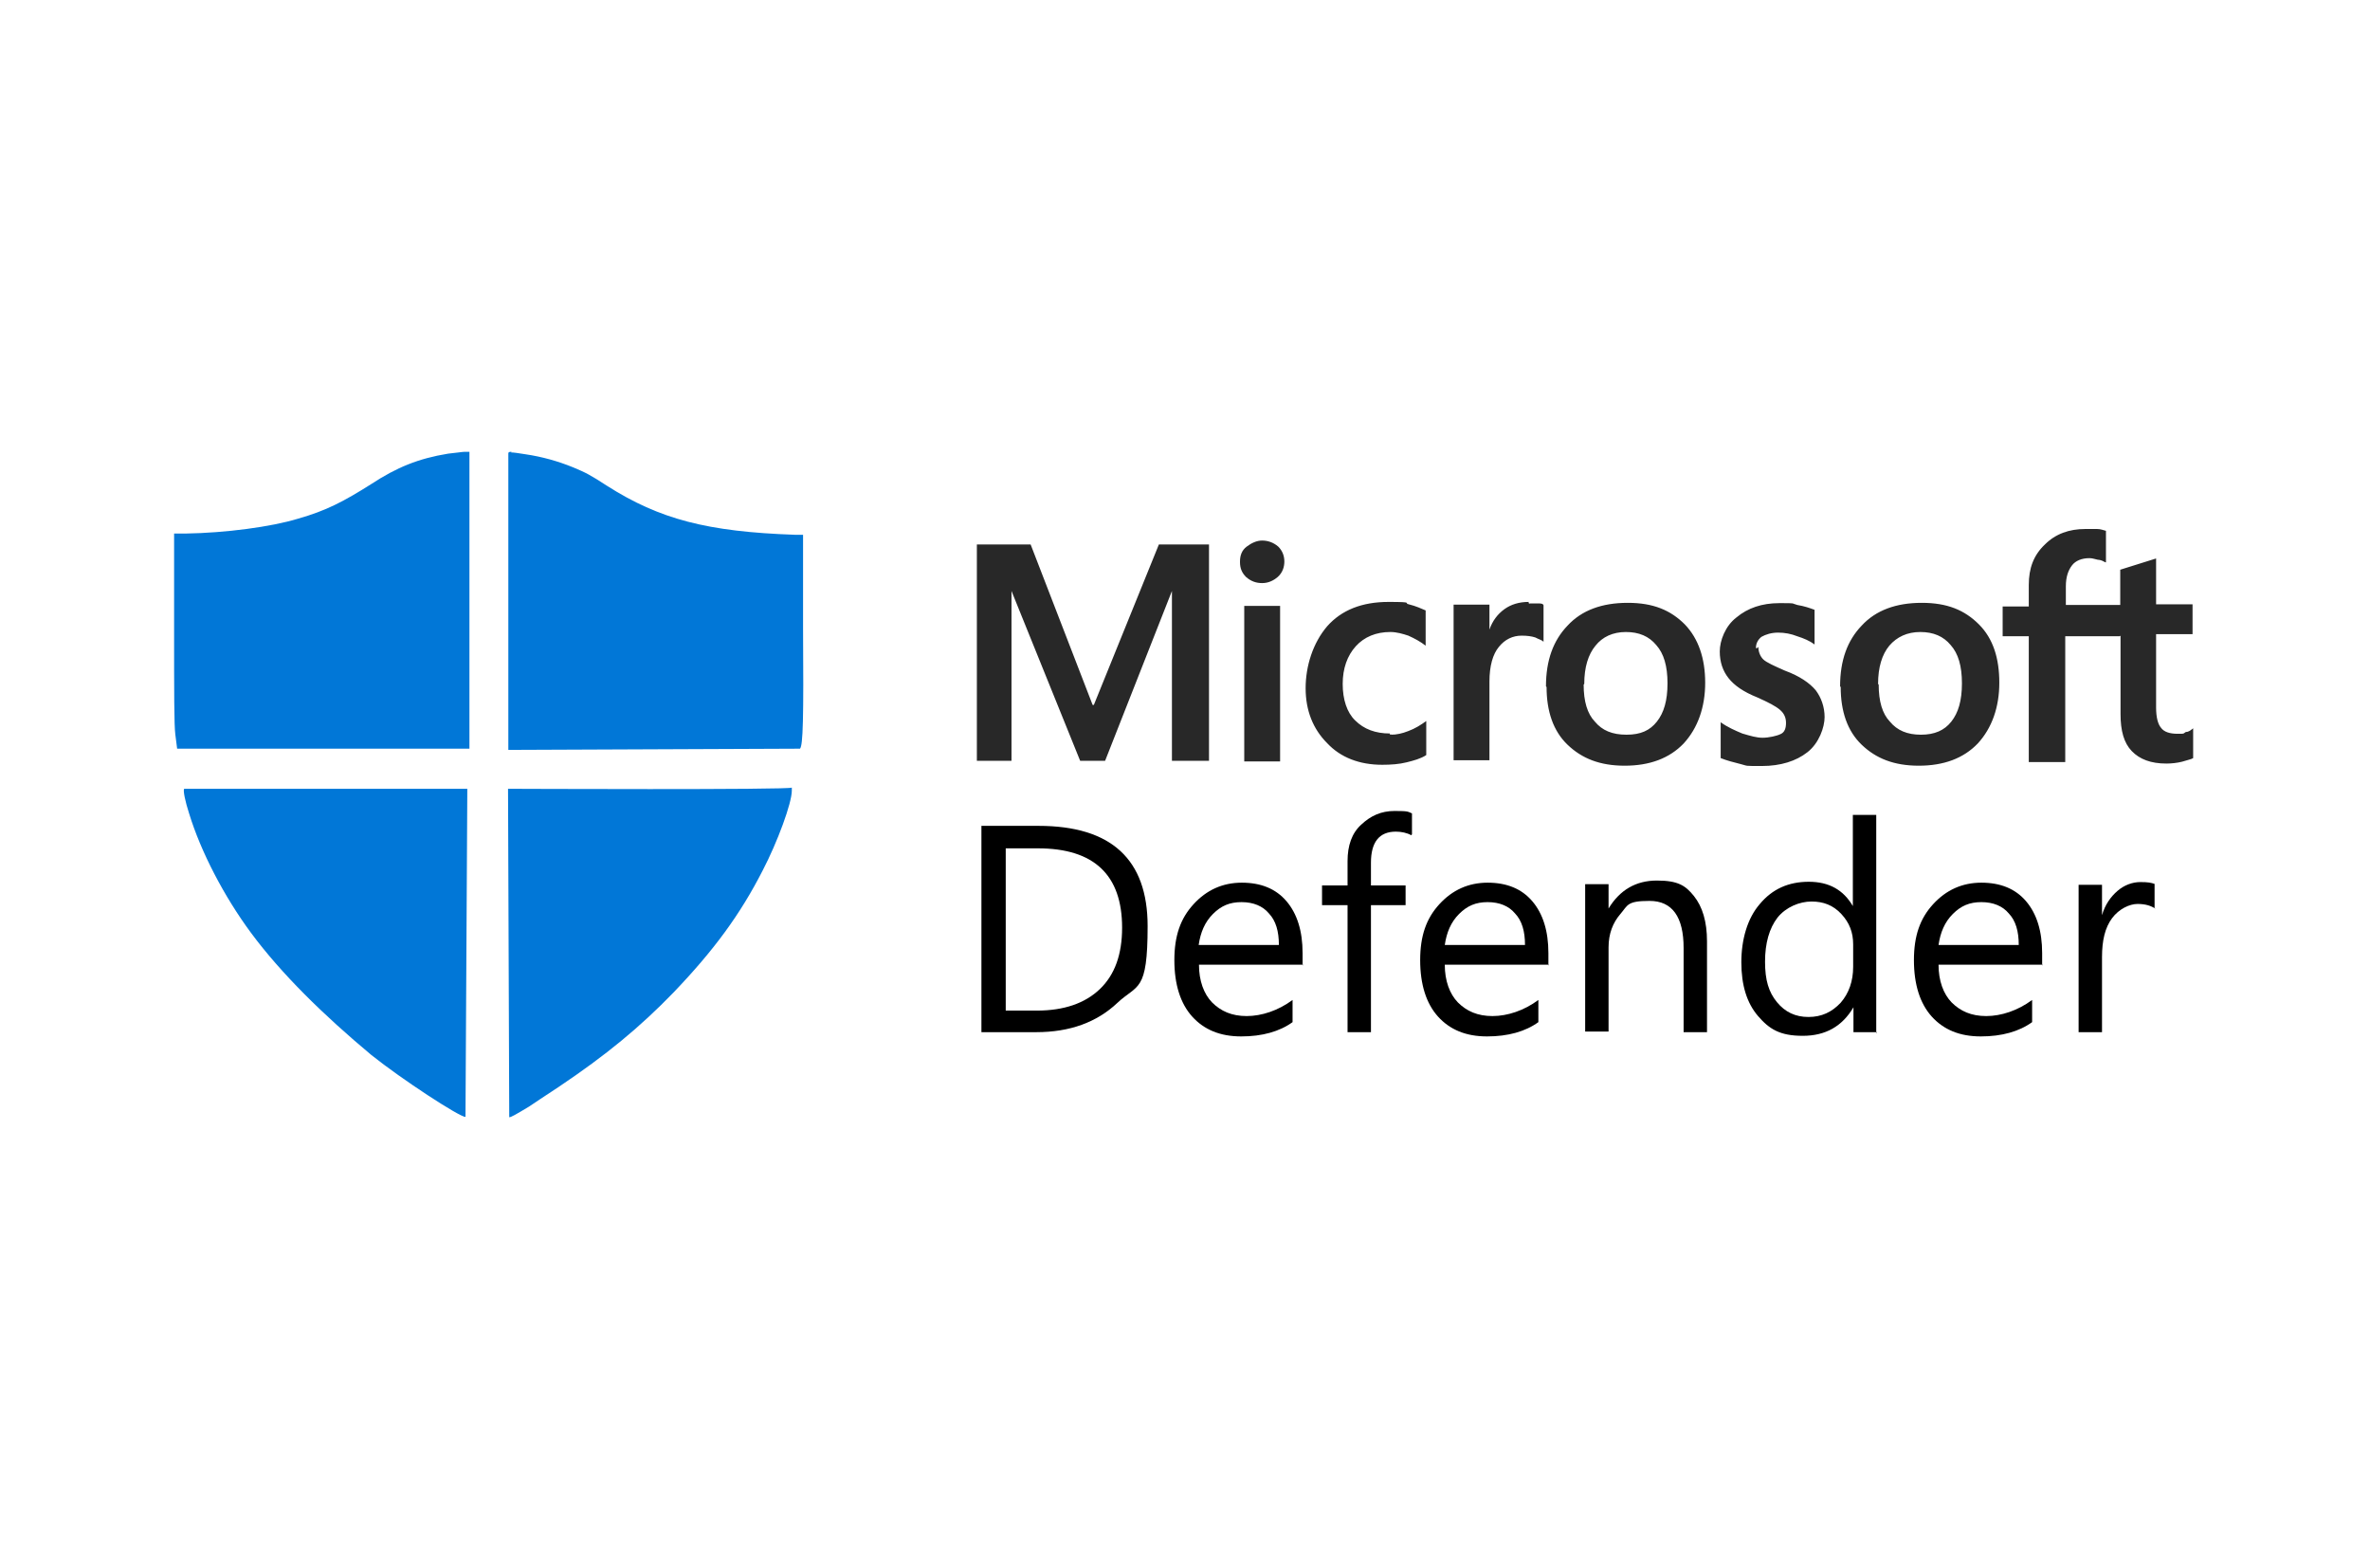
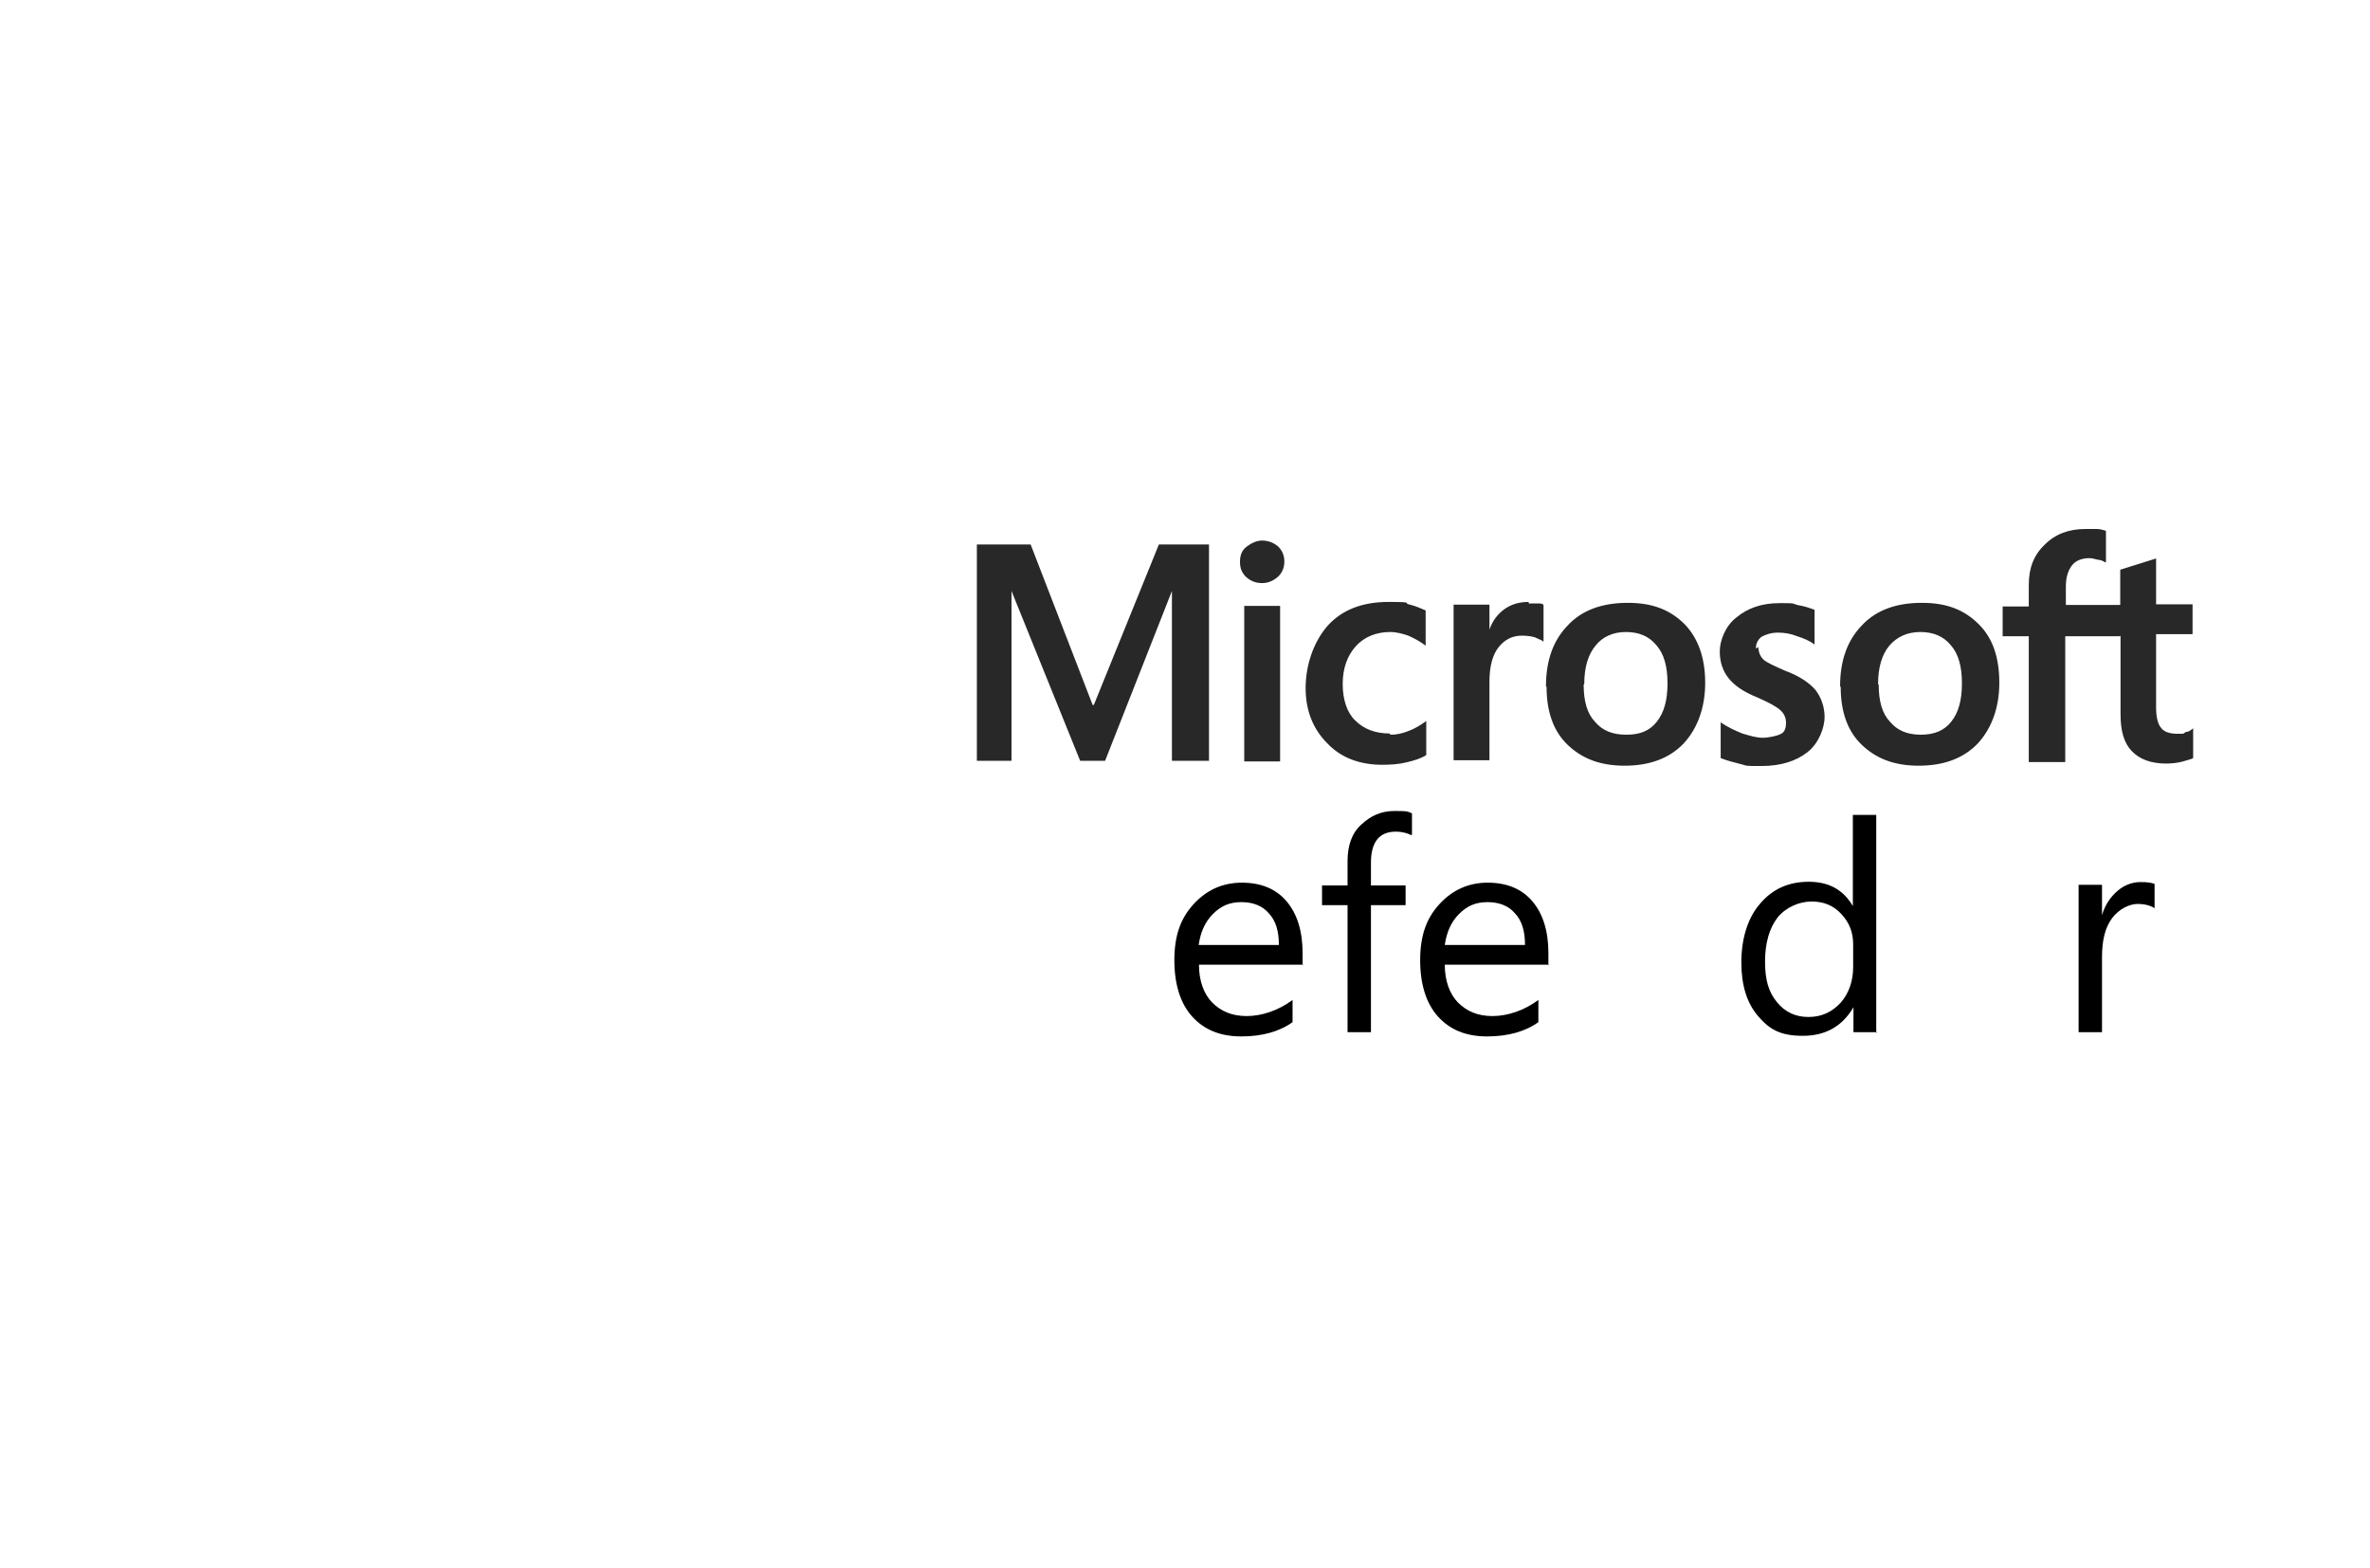
<svg xmlns="http://www.w3.org/2000/svg" id="Ebene_1" width="780" height="516" version="1.1" viewBox="0 0 780 516">
  <g id="HG_weiss">
-     <rect y="0" width="780" height="516" fill="#fff" />
-   </g>
+     </g>
  <g>
    <g>
      <g>
        <g>
          <g>
-             <path d="M323,339.7v-67.9h18.8c23.9,0,35.9,11,35.9,33s-3.3,19-10,25.3-15.5,9.6-26.7,9.6h-17.9ZM331,279.2v53.4h10.2c9,0,15.9-2.4,20.8-7.1,4.9-4.7,7.3-11.4,7.3-20.2,0-17.3-9.2-26.1-27.7-26.1h-10.6Z" />
            <path d="M428.9,317.5h-34.3c0,5.3,1.6,9.6,4.3,12.4,2.9,2.9,6.5,4.5,11.4,4.5s10.4-1.8,15.1-5.3v7.3c-4.3,3.1-10,4.7-16.9,4.7s-12.2-2.2-16.1-6.5-5.9-10.6-5.9-18.6,2-13.7,6.3-18.4,9.6-7.1,15.9-7.1,11.2,2,14.7,6.1,5.3,9.8,5.3,17.1v4.1l.2-.4ZM420.9,311c0-4.5-1-8-3.3-10.4-2-2.4-5.1-3.7-9-3.7s-6.7,1.2-9.4,3.9c-2.7,2.7-4.1,6.1-4.7,10.2h26.3Z" />
            <path d="M464.5,274.9c-1.4-.8-3.3-1.2-5.1-1.2-5.5,0-8.2,3.5-8.2,10.2v7.5h11.4v6.5h-11.4v41.8h-7.7v-41.8h-8.4v-6.5h8.4v-8c0-5.1,1.4-9.2,4.5-12,3.1-2.9,6.5-4.5,11-4.5s4.3.2,5.7.8v6.9l-.2.2Z" />
            <path d="M509.8,317.5h-34.3c0,5.3,1.6,9.6,4.3,12.4,2.9,2.9,6.5,4.5,11.4,4.5s10.4-1.8,15.1-5.3v7.3c-4.3,3.1-10,4.7-16.9,4.7s-12.2-2.2-16.1-6.5-5.9-10.6-5.9-18.6,2-13.7,6.3-18.4c4.3-4.7,9.6-7.1,15.9-7.1s11.2,2,14.7,6.1,5.3,9.8,5.3,17.1v4.1l.2-.4ZM501.9,311c0-4.5-1-8-3.3-10.4-2-2.4-5.1-3.7-9-3.7s-6.7,1.2-9.4,3.9c-2.7,2.7-4.1,6.1-4.7,10.2h26.3Z" />
-             <path d="M561.8,339.7h-7.7v-27.7c0-10.2-3.7-15.5-11.2-15.5s-7.1,1.4-9.6,4.3-3.9,6.5-3.9,11v27.7h-7.7v-48.5h7.7v8h0c3.7-6.1,9-9.2,15.9-9.2s9.4,1.6,12.2,5.1,4.3,8.4,4.3,14.9v30Z" />
            <path d="M617.7,339.7h-7.7v-8.2h0c-3.7,6.3-9.2,9.4-16.7,9.4s-11-2.2-14.7-6.5c-3.7-4.3-5.5-10.2-5.5-17.7s2-14.5,6.1-19.2c4.1-4.9,9.4-7.3,16.1-7.3s11.4,2.7,14.5,8h0v-30h7.7v71.8l.2-.2ZM609.9,317.9v-7.1c0-3.9-1.2-7.1-3.9-10s-5.9-4.1-9.8-4.1-8.4,1.8-11.2,5.3c-2.7,3.5-4.1,8.4-4.1,14.5s1.2,10,3.9,13.3,6.1,4.9,10.4,4.9,7.7-1.6,10.6-4.7c2.7-3.1,4.1-7.1,4.1-11.8v-.2Z" />
-             <path d="M672.3,317.5h-34.3c0,5.3,1.6,9.6,4.3,12.4,2.9,2.9,6.5,4.5,11.4,4.5s10.4-1.8,15.1-5.3v7.3c-4.3,3.1-10,4.7-16.9,4.7s-12.2-2.2-16.1-6.5-5.9-10.6-5.9-18.6,2-13.7,6.3-18.4,9.6-7.1,15.9-7.1,11.2,2,14.7,6.1,5.3,9.8,5.3,17.1v4.1l.2-.4ZM664.4,311c0-4.5-1-8-3.3-10.4-2-2.4-5.1-3.7-9-3.7s-6.7,1.2-9.4,3.9c-2.7,2.7-4.1,6.1-4.7,10.2h26.3Z" />
            <path d="M709.4,299.1c-1.4-1-3.3-1.6-5.9-1.6s-6.1,1.6-8.4,4.7-3.3,7.3-3.3,12.8v24.7h-7.7v-48.5h7.7v10h0c1-3.5,2.9-6.1,5.1-8s4.9-2.9,7.5-2.9,3.5.2,4.7.6v8l.2.2Z" />
          </g>
        </g>
      </g>
      <g id="g6">
-         <path id="path10" d="M168.5,148.7c-.8,0-1.2,0-1.2.6v97.5l96-.4c1-1.2,1.2-9.8,1-39.8v-30.6h-2.7c-28.8-1-44.5-5.1-61.8-16.1-5.7-3.7-6.9-4.3-11.2-6.1-4.9-2-10.2-3.5-15.7-4.3-2.4-.4-3.9-.6-4.7-.6h0l.2-.2ZM152.8,148.7c-.6,0-3.1.4-5.3.6-9.8,1.6-16.9,4.5-25.3,10-9,5.7-14.9,8.8-24.1,11.4-8.8,2.7-23.9,4.7-37.1,4.9h-3.7v30.8c0,22,0,32.2.4,35.3l.6,4.7h96.2v-97.7h-1.8ZM260.6,259.2c0,.8-93.4.4-93.4.4l.4,108.1c.6,0,2-.8,6.5-3.5.8-.6,5.3-3.5,9.8-6.5,15.5-10.4,26.7-19.6,37.9-31.2,13.1-13.7,21.8-25.5,29.2-40,4.9-9.4,9.6-22.2,9.6-26.3v-.8h0v-.2ZM153.8,259.6H60.6c-.4.6.4,4.3,1.6,8,3.9,12.8,11.6,27.5,20.4,39.4,10,13.5,23.9,27.1,39.6,40.2,10,8,29,20.4,31,20.4l.6-107.9h0Z" fill="#0177d7" />
-       </g>
+         </g>
    </g>
    <path d="M397.9,179.2h0v71.2h-12.2v-55.9h0l-22,55.9h-8.2l-22.6-55.9h0v55.9h-11.4v-71.2h17.7l20.4,52.8h.4l21.4-52.8h16.9-.4ZM408.1,184.8h0c0-2,.6-3.7,2.2-4.9s3.3-2,5.1-2,3.7.6,5.3,2c1.4,1.4,2,3.1,2,4.9s-.6,3.7-2.2,5.1c-1.4,1.2-3.1,2-5.1,2s-3.7-.6-5.3-2c-1.4-1.4-2-2.9-2-4.9h0v-.2ZM421.3,250.6h-11.8v-51.2h11.8v51.2ZM457.8,241.8h0c1.8,0,3.7-.4,5.7-1.2,2.2-.8,4.1-2,5.9-3.3v11.2c-1.8,1.2-4.1,1.8-6.5,2.4-2.4.6-5.1.8-8,.8-7.5,0-13.7-2.4-18.1-7.1-4.7-4.7-7.1-10.8-7.1-18.1s2.4-14.9,7.1-20.4c4.7-5.3,11.4-8,20.2-8s4.7.4,6.7.8c2.4.6,4.1,1.4,5.5,2v11.6c-1.8-1.4-3.7-2.4-5.7-3.3-1.8-.6-3.9-1.2-5.9-1.2-4.7,0-8.6,1.6-11.4,4.7s-4.3,7.3-4.3,12.4,1.4,9.4,4.1,12c2.9,2.9,6.7,4.3,11.4,4.3h0v.4h0l.4-.2ZM503.5,198.6h2.7c.8,0,1.6,0,1.8.6v12c-.6-.6-1.6-.8-2.7-1.4-1.2-.4-2.7-.6-4.5-.6-2.9,0-5.5,1.2-7.5,3.7-2,2.4-3.1,6.3-3.1,11.4v25.9h-11.8v-51.2h11.8v8.2h0c1-2.9,2.7-5.1,4.9-6.7s4.9-2.4,8-2.4h0v.4h0l.4.2ZM508.8,225.9h0c0-8.6,2.4-15.1,7.1-20,4.7-5.1,11.4-7.5,19.8-7.5s14.1,2.4,18.8,7.1c4.5,4.7,6.7,11.2,6.7,19.2s-2.4,14.9-7.1,20c-4.7,4.9-11.2,7.3-19.4,7.3s-14.1-2.4-18.8-6.9-6.9-11-6.9-19h0l-.2-.2ZM521.2,225.3h0c0,5.5,1.2,9.6,3.7,12.2,2.4,2.9,5.7,4.3,10.4,4.3s7.7-1.4,10-4.3,3.5-6.9,3.5-12.6-1.2-9.8-3.7-12.6c-2.4-2.9-5.7-4.3-10-4.3s-7.7,1.6-10,4.5c-2.4,2.9-3.7,7.1-3.7,12.6h0l-.2.2ZM578.7,212.9h0c0,1.6.6,3.1,1.6,4.1s3.7,2.2,7.1,3.7c4.9,1.8,8.2,4.1,10.2,6.5,1.8,2.4,2.9,5.5,2.9,8.8s-1.8,8.6-5.7,11.6c-3.7,2.9-8.8,4.5-14.9,4.5s-4.5,0-6.9-.6-4.7-1.2-6.7-2v-11.8c2.2,1.6,4.7,2.7,7.1,3.7,2.7.8,4.7,1.4,6.7,1.4s4.7-.6,5.9-1.2c1.4-.6,1.8-2,1.8-3.7s-.6-3.1-2-4.3-3.7-2.4-7.5-4.1c-4.5-1.8-7.5-3.9-9.4-6.3s-2.9-5.3-2.9-8.8,1.8-8.4,5.5-11.2c3.7-3.1,8.4-4.7,14.1-4.7s3.7,0,5.9.6c2.4.4,4.1,1,5.7,1.6v11.4c-1.6-1.2-3.5-2-5.7-2.7-2-.8-4.1-1.2-6.3-1.2s-4.1.6-5.5,1.4c-1.2,1-1.8,2.2-1.8,3.7h.4l.4-.4ZM605.6,225.9h0c0-8.6,2.4-15.1,7.1-20,4.7-5.1,11.4-7.5,19.8-7.5s14.1,2.4,18.8,7.1c4.7,4.7,6.7,11.2,6.7,19.2s-2.4,14.9-7.1,20c-4.7,4.9-11.2,7.3-19.4,7.3s-14.1-2.4-18.8-6.9-6.9-11-6.9-19h0l-.2-.2ZM618.3,225.3h0c0,5.5,1.2,9.6,3.7,12.2,2.4,2.9,5.7,4.3,10.2,4.3s7.7-1.4,10-4.3,3.5-6.9,3.5-12.6-1.2-9.8-3.7-12.6c-2.4-2.9-5.7-4.3-10-4.3s-7.7,1.6-10.2,4.5c-2.4,2.9-3.7,7.1-3.7,12.6h0l.2.2ZM697.6,209.4h-17.9v41.4h-12v-41.4h-8.6v-9.8h8.6v-7.1c0-5.5,1.6-9.8,5.3-13.3,3.5-3.5,8-5.1,13.3-5.1s2.7,0,3.9,0,2,.4,2.9.6v10.4c-.4,0-1-.6-2-.8-1,0-2-.6-3.5-.6-2.4,0-4.5.8-5.7,2.4s-2,3.7-2,6.9v6.1h17.9v-11.6l11.8-3.7v15.1h12v9.8h-12v24.1c0,3.3.6,5.5,1.6,6.7,1,1.4,2.9,2,5.5,2s1.6,0,2.7-.6c1,0,1.6-.6,2.4-1.2v9.8c-.6.4-1.8.6-3.7,1.2-1.6.4-3.5.6-5.1.6-5.1,0-8.8-1.4-11.4-4.1s-3.7-6.7-3.7-12.2v-26.1h0v.4h-.2Z" fill="#282828" />
  </g>
</svg>